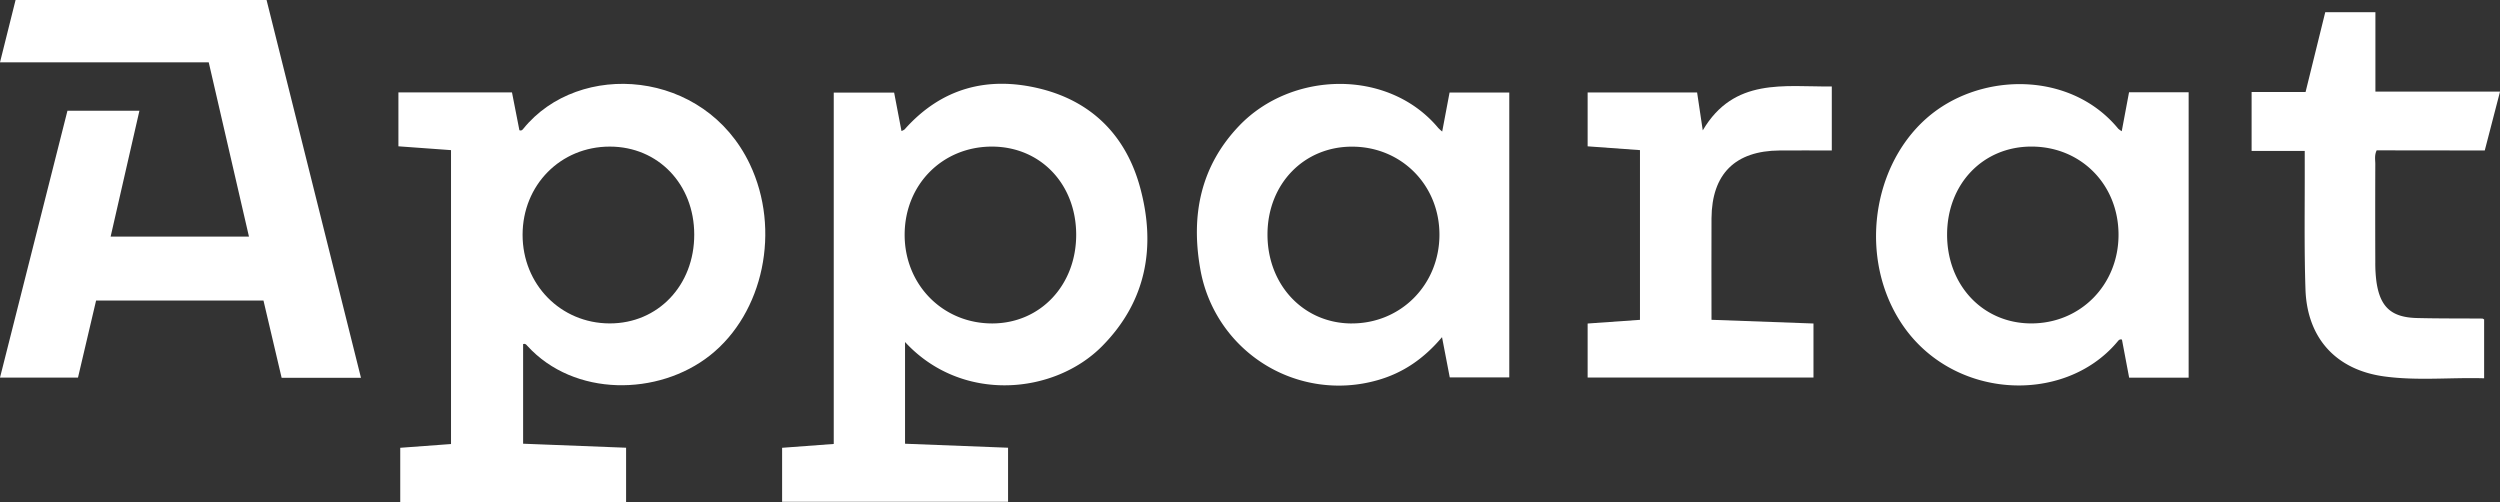
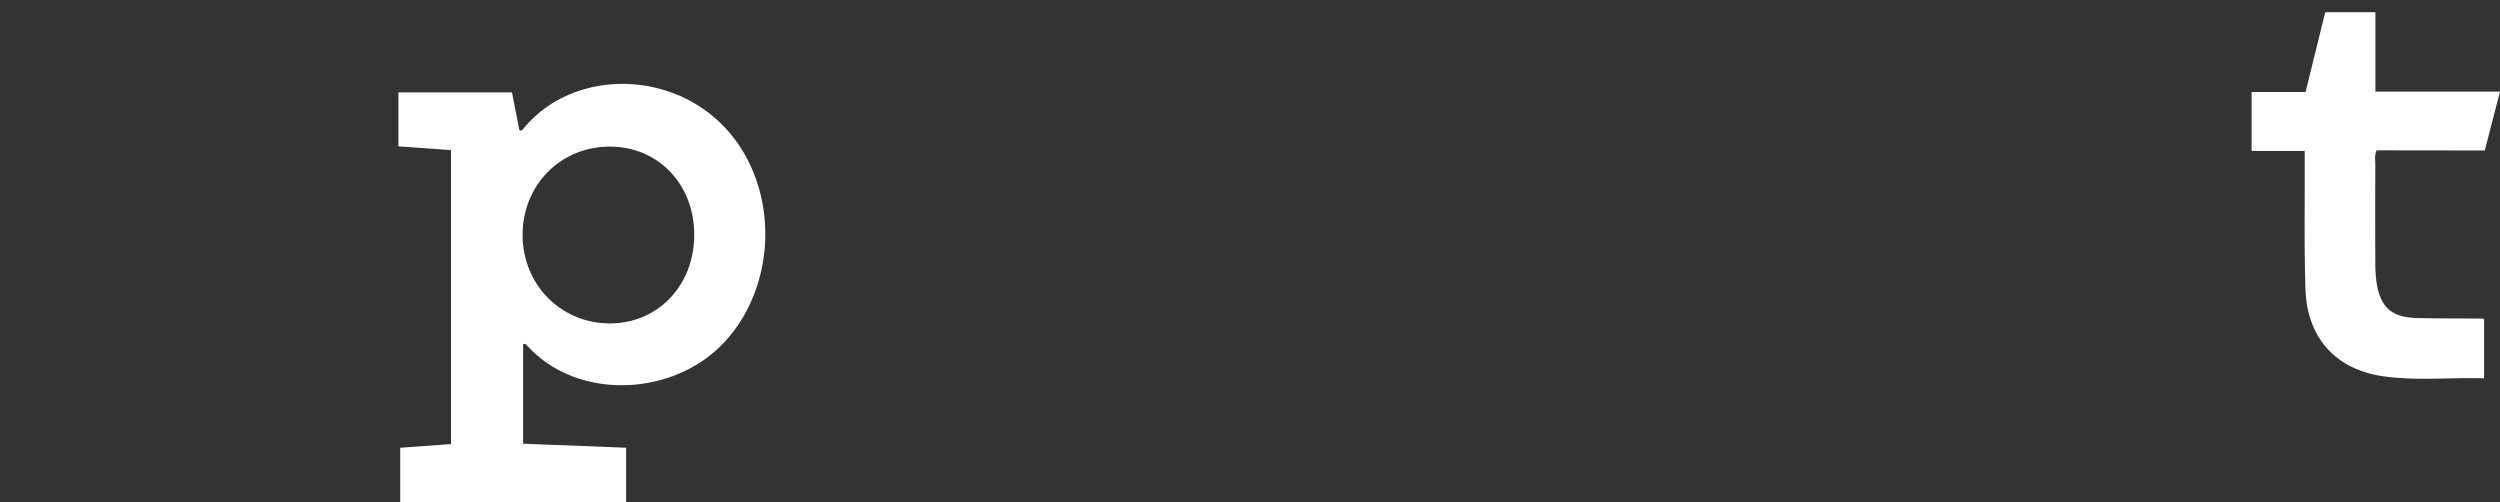
<svg xmlns="http://www.w3.org/2000/svg" viewBox="0 0 1146.36 230.21">
  <rect x="0" y="0" width="1146.36" height="230.21" fill="#333333" stroke="none" />
  <defs>
    <style>.cls-1{fill:#FFFFFF;}</style>
  </defs>
  <title>apparat</title>
  <g id="Слой_2" data-name="Слой 2">
    <g id="Слой_1-2" data-name="Слой 1">
      <path class="cls-1" d="M239.93,59.08c-.4.49-.83,1-1.76.65l-3.4-17.35H182.69V67.09l24.12,1.75V203.61l-23.28,1.72v24.88H287.09V205.3l-47.22-1.84V157.78c1.06-.34,1.44.27,1.86.73,21.55,23.68,60.23,23.11,83.82,4.47,24.56-19.4,32.64-57.59,18.26-87.76C323.07,31.72,265.52,27.44,239.93,59.08Zm39.6,89.22c-22.44-.06-39.93-17.88-39.9-40.67s17.4-40.42,40-40.41c22.13,0,38.68,17.23,38.71,40.29C318.4,130.84,301.71,148.36,279.53,148.3Z" />
-       <path class="cls-1" d="M476.88,40.65c-24-5.89-45.21-.29-62.07,18.68a5.28,5.28,0,0,1-1.44.75L410,42.45H382.31V203.57l-23.68,1.76V230.1H462.24V205.3L415,203.47V156.83c26,28.18,68.41,24.12,90.4,1.87,20.31-20.55,24.73-45.59,17.43-72.59C516.46,62.49,500.9,46.55,476.88,40.65ZM455.19,148.31c-22.73.14-40.39-17.65-40.37-40.67s17.35-40.41,40-40.42c22.19,0,38.59,17.08,38.66,40.28S477.13,148.17,455.19,148.31Z" />
-       <path class="cls-1" d="M7.14,0,0,28.58H95.71l18.45,79.91H50.73L63.93,50.78h-33L0,173.15H35.76l8.3-35.33h76.76l8.32,35.41h36.38L122.23,0Z" />
-       <path class="cls-1" d="M972.91,60.17A10.74,10.74,0,0,1,971.29,59c-20.57-25-58.36-26-82.88-8.71-28.9,20.43-37,65-17.51,96.39,22.68,36.64,75.22,39.57,100,10.05.54-.64,1-1.34,2.11-1l3.3,17.45h27.28V42.3H976.26ZM931.12,148.3c-22-.16-38.34-17.59-38.29-40.8s16.49-40.3,38.67-40.29c22.72,0,39.92,17.42,39.94,40.42S953.91,148.47,931.12,148.3Z" />
-       <path class="cls-1" d="M661.31,60.32a21.8,21.8,0,0,1-1.81-1.65c-22.84-27.32-67.19-26.19-91.28-1-17.67,18.48-22.15,40.87-17.9,65.31a64.48,64.48,0,0,0,81.26,51.37c11.72-3.29,21.33-9.87,29.65-19.75l3.55,18.46h27.29V42.43H664.69Zm-41.63,88c-22.05-.1-38.63-17.79-38.48-41.07.14-23,16.78-40.09,38.9-40,22.56.07,40,17.69,39.95,40.44C660,130.58,642.32,148.4,619.68,148.31Z" />
      <path class="cls-1" d="M1139.37,69l7-27h-57.14V5.59h-23L1057.2,42.2h-24.74v27h24.36c0,2.18,0,3.83,0,5.47.07,19.33-.3,38.67.34,58,.73,22.29,13.93,36.85,35.92,39.91,15.19,2.11,30.53.43,46,.88v-27c-.46-.23-.61-.38-.76-.38-10-.08-20,0-30-.25-11.75-.28-16.93-5-18.61-16.6a64.72,64.72,0,0,1-.53-9q-.08-22.5,0-45c0-1.95-.47-4,.63-6.29Z" />
-       <path class="cls-1" d="M780.79,59.78,778.2,42.41H728V67.1l24,1.74v77.82l-24,1.69v24.76H831.56V148.34l-46.76-1.7c0-15.92-.08-31.22,0-46.51.14-20.38,10.84-31,31.31-31.13,7.8-.06,15.6,0,23.85,0V39.66C818.07,39.84,795.1,35.45,780.79,59.78Z" />
    </g>
  </g>
</svg>